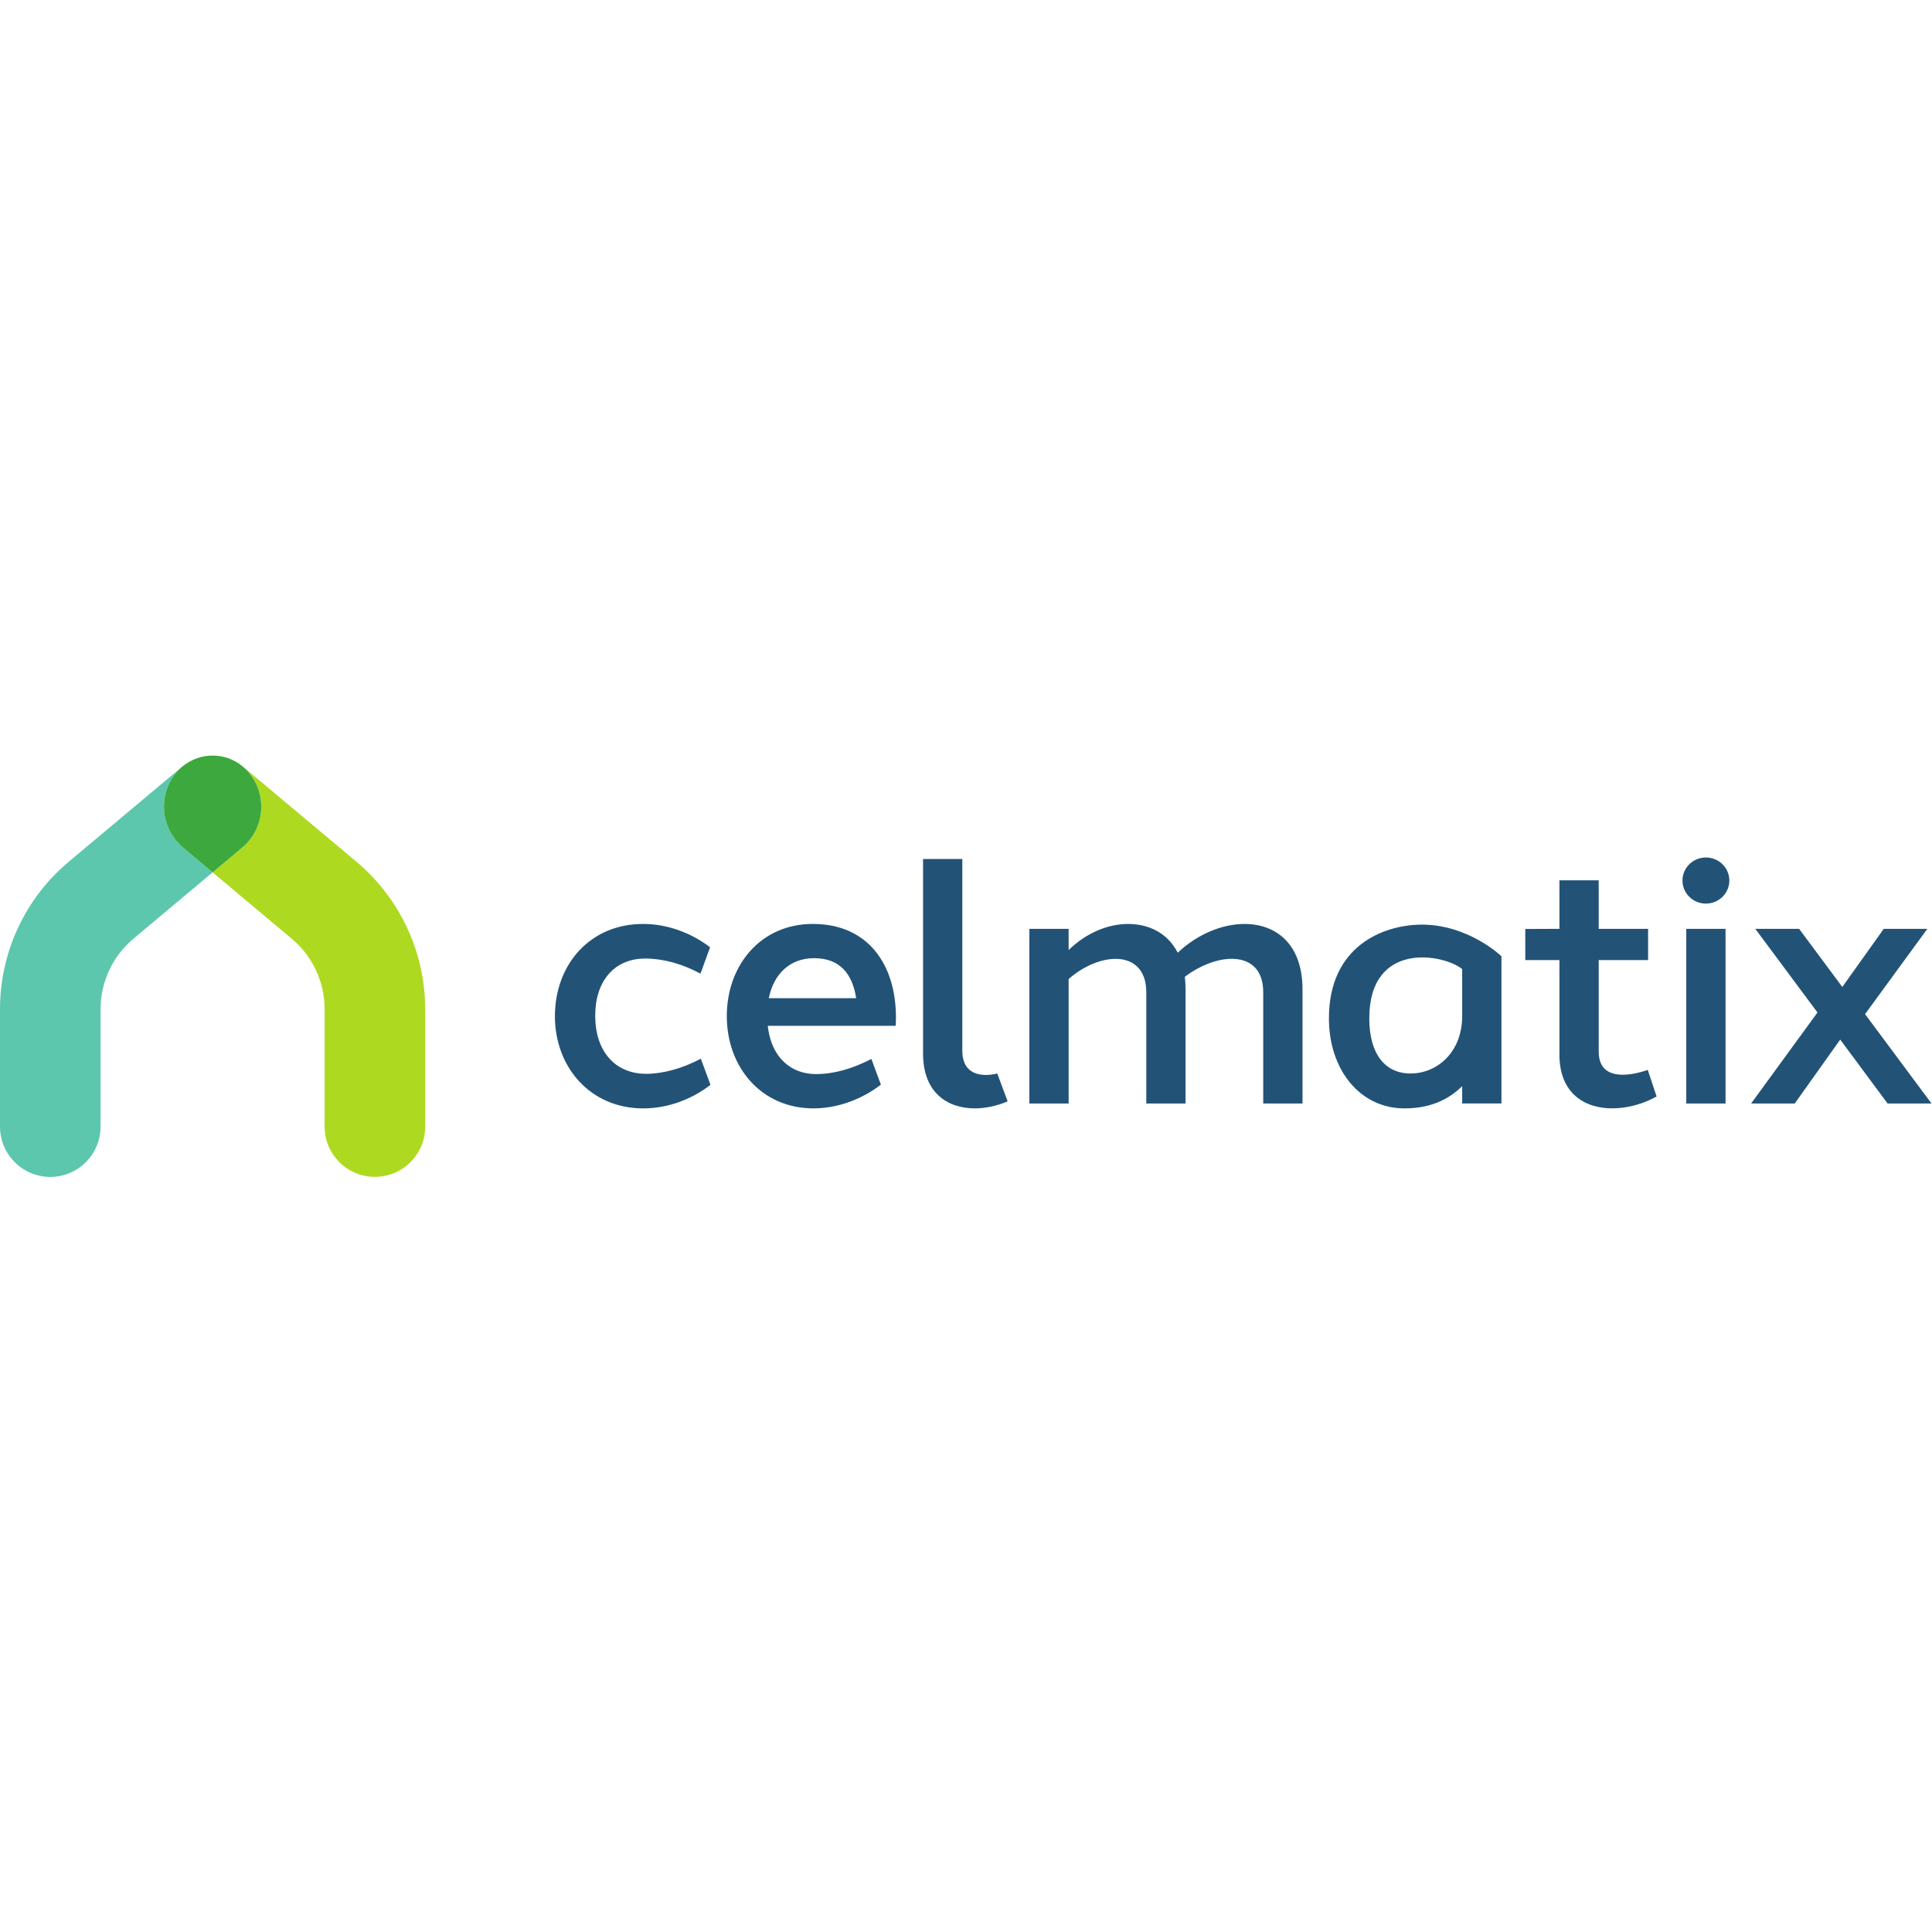
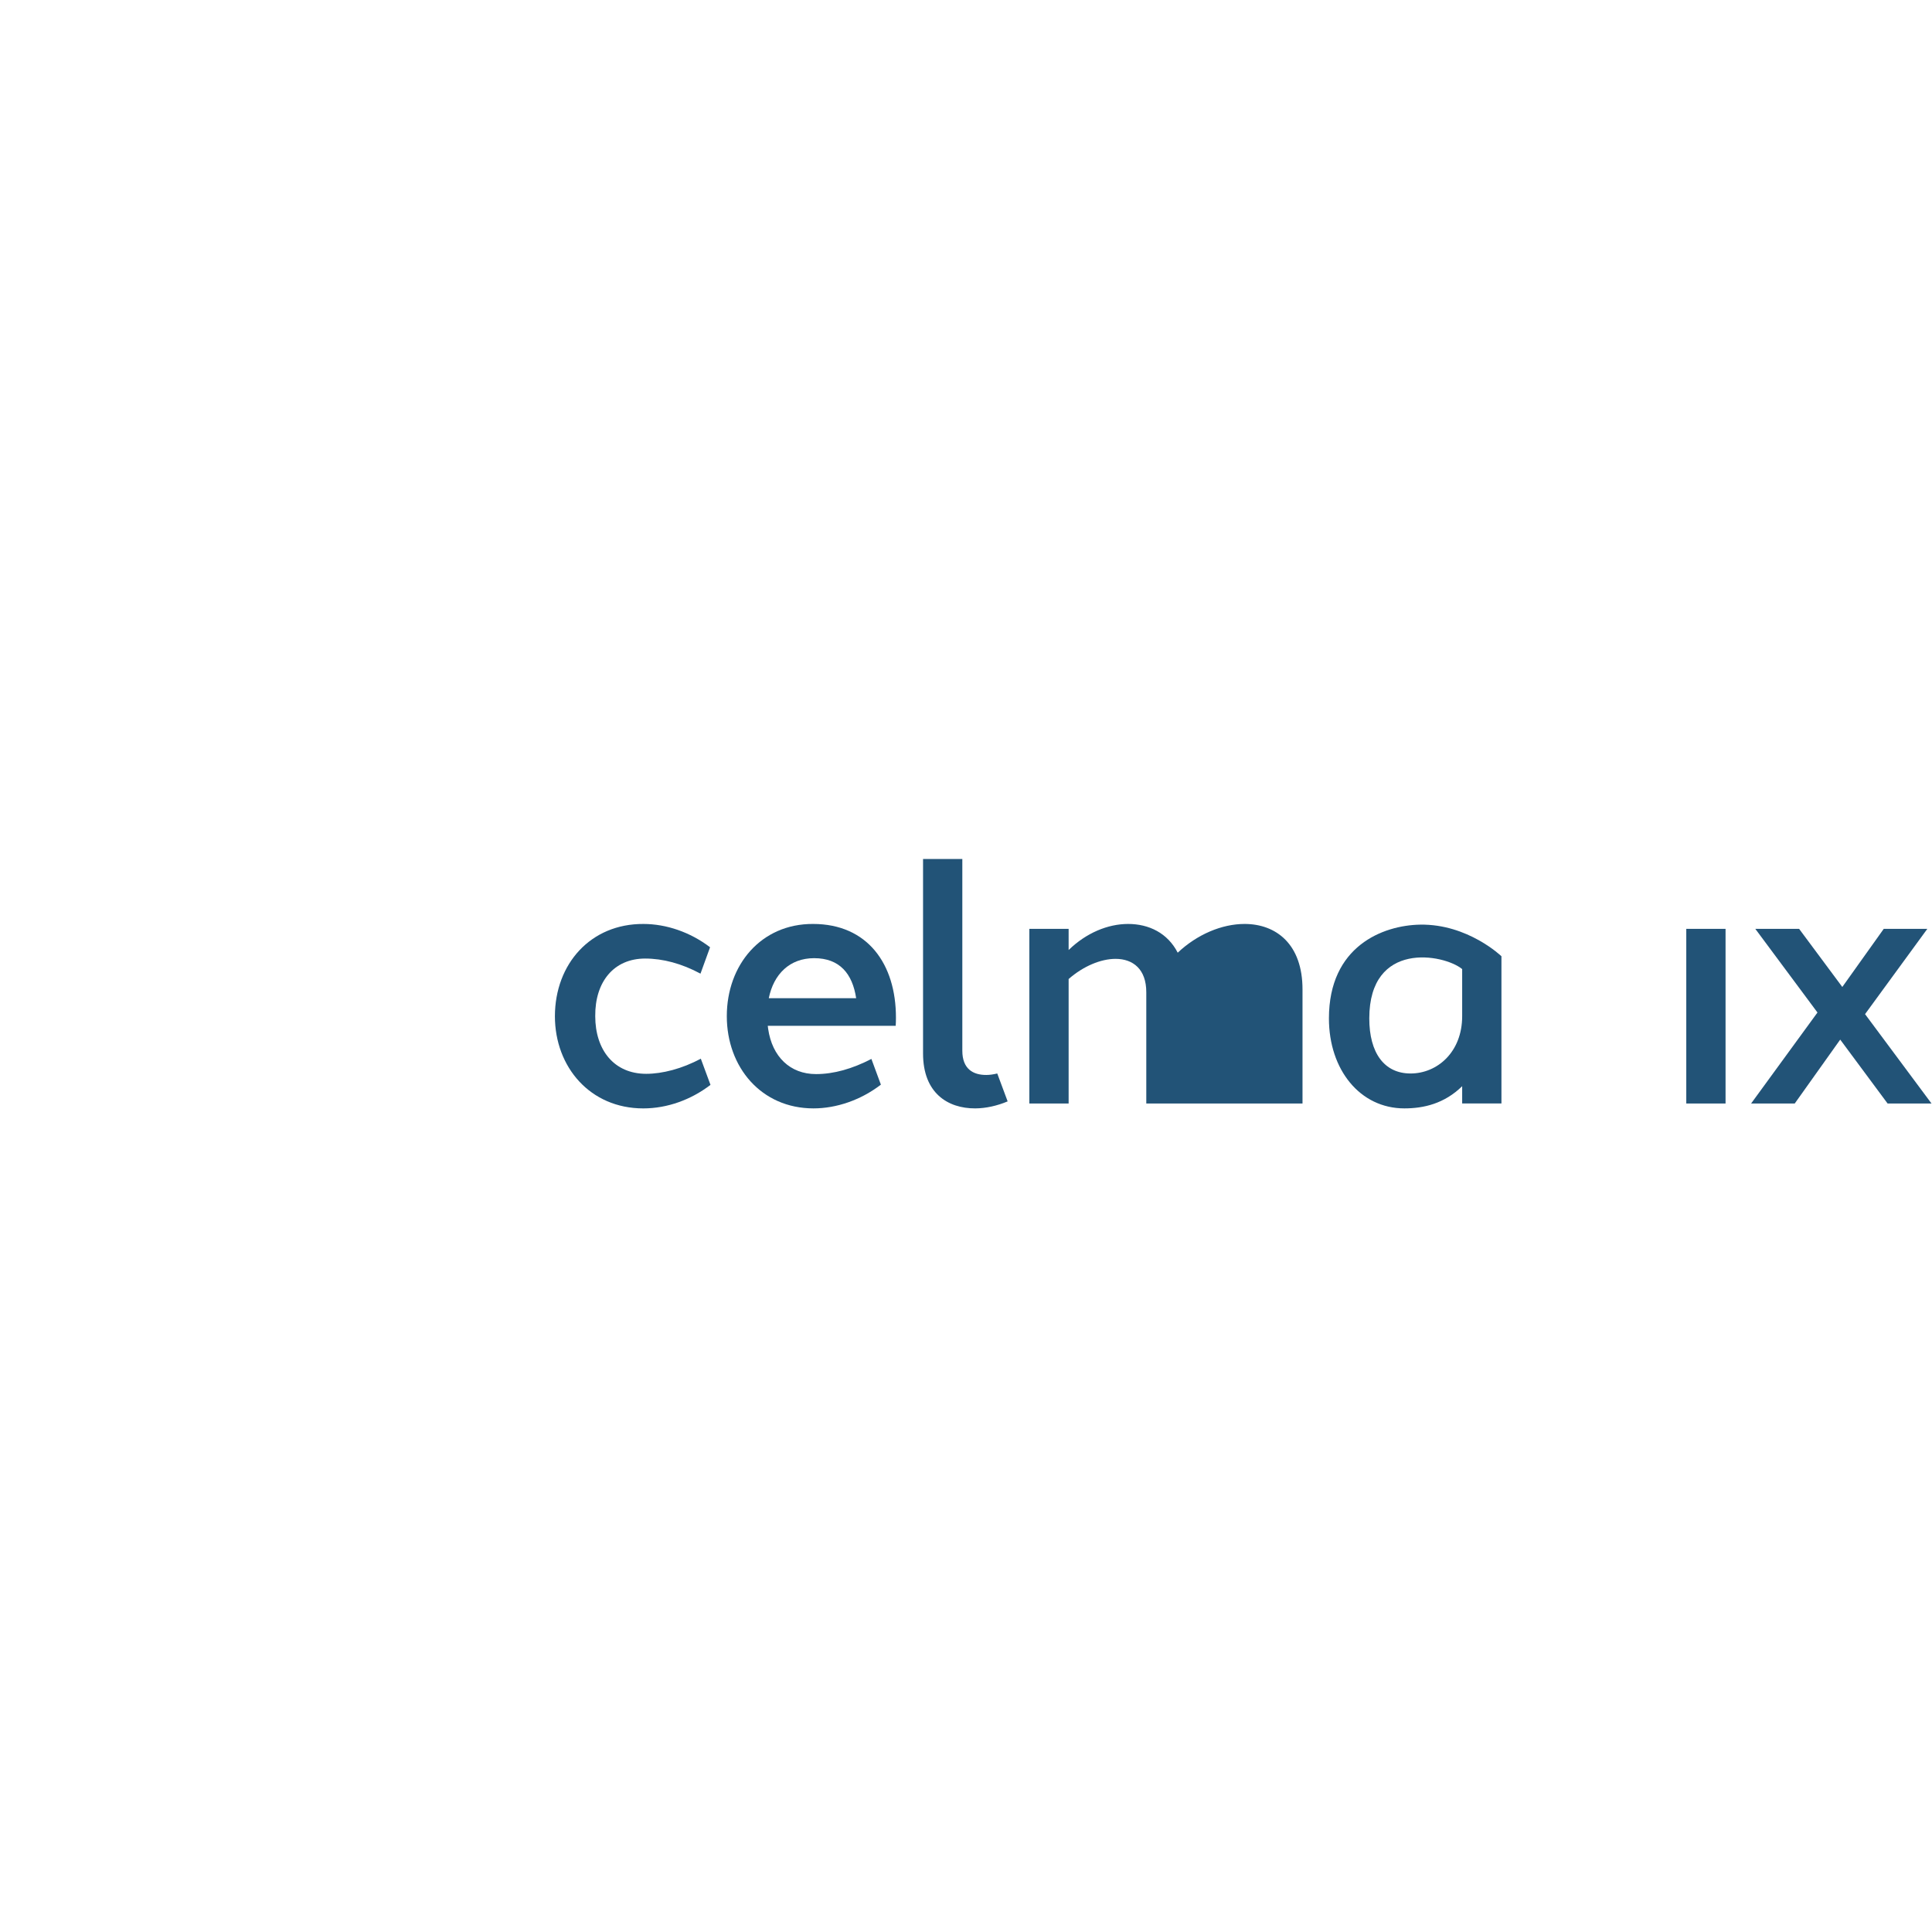
<svg xmlns="http://www.w3.org/2000/svg" viewBox="0 0 240 240" height="240" width="240" xml:space="preserve" id="svg2" version="1.1">
  <defs id="defs6">
    <clipPath id="clipPath18" clipPathUnits="userSpaceOnUse">
      <path id="path16" d="M 0,180 H 180 V 0 H 0 Z" />
    </clipPath>
  </defs>
  <g transform="matrix(1.333,0,0,-1.333,0,240)" id="g10">
    <g id="g12">
      <g clip-path="url(#clipPath18)" id="g14">
        <g transform="translate(15.31,104.291)" id="g20">
-           <path id="path22" style="fill:#5cc7ad;fill-opacity:1;fill-rule:nonzero;stroke:none" d="M 0,0 C -0.157,1.36 0.238,2.693 1.109,3.742 1.298,3.969 1.508,4.173 1.738,4.358 1.716,4.341 1.69,4.328 1.671,4.311 L -8.881,-4.532 c -4.088,-3.422 -6.429,-8.443 -6.429,-13.771 v -10.935 c 0,-2.588 2.097,-4.686 4.686,-4.686 2.586,0 4.685,2.098 4.685,4.686 v 10.935 c 0,2.55 1.12,4.95 3.076,6.588 l 7.364,6.171 -2.682,2.248 C 0.824,-2.461 0.148,-1.29 0,0" />
-         </g>
+           </g>
        <g transform="translate(33.196,99.76)" id="g24">
-           <path id="path26" style="fill:#adda20;fill-opacity:1;fill-rule:nonzero;stroke:none" d="m 0,0 -10.553,8.842 c -0.017,0.013 -0.036,0.024 -0.051,0.037 0.214,-0.176 0.416,-0.369 0.596,-0.584 0.852,-1.019 1.256,-2.306 1.14,-3.626 -0.116,-1.324 -0.74,-2.519 -1.757,-3.371 l -2.76,-2.311 7.366,-6.173 c 1.955,-1.635 3.075,-4.038 3.075,-6.585 v -10.935 c 0,-2.588 2.098,-4.682 4.686,-4.682 2.588,0 4.686,2.094 4.686,4.682 v 10.935 C 6.428,-8.456 4.072,-3.414 0,0" />
-         </g>
+           </g>
        <g transform="translate(23.188,108.053)" id="g28">
-           <path id="path30" style="fill:#3ca83d;fill-opacity:1;fill-rule:nonzero;stroke:none" d="m 0,0 c -0.18,0.215 -0.382,0.41 -0.596,0.586 -0.768,0.626 -1.728,0.993 -2.779,0.993 -1.041,0 -2.002,-0.367 -2.768,-0.98 0,0 -0.002,-0.002 -0.002,-0.004 -0.228,-0.183 -0.438,-0.389 -0.625,-0.614 -0.871,-1.051 -1.265,-2.382 -1.108,-3.742 0.148,-1.29 0.823,-2.464 1.819,-3.296 l 2.682,-2.251 2.759,2.315 c 1.017,0.85 1.642,2.047 1.758,3.369 C 1.255,-2.304 0.852,-1.017 0,0" />
-         </g>
+           </g>
        <g transform="translate(66.172,91.769)" id="g32">
          <path id="path34" style="fill:#225377;fill-opacity:1;fill-rule:nonzero;stroke:none" d="m 0,0 -0.893,-2.459 c -1.751,0.94 -3.502,1.407 -5.156,1.407 -2.911,0 -4.681,-2.158 -4.652,-5.369 0,-3.15 1.751,-5.373 4.753,-5.373 1.483,0 3.339,0.468 5.085,1.412 l 0.902,-2.441 c -1.796,-1.378 -4.006,-2.194 -6.266,-2.194 -4.935,0 -8.232,3.841 -8.232,8.596 0.01,4.884 3.342,8.622 8.254,8.592 C -4.094,2.171 -1.862,1.418 0,0" />
        </g>
        <g transform="translate(83.494,85.194)" id="g36">
          <path id="path38" style="fill:#225377;fill-opacity:1;fill-rule:nonzero;stroke:none" d="m 0,0 c 0.011,5.026 -2.661,8.747 -7.722,8.747 -4.843,0.023 -8.04,-3.811 -8.04,-8.593 0,-4.755 3.212,-8.595 8.076,-8.595 2.14,0 4.408,0.772 6.283,2.213 l -0.884,2.396 c -1.773,-0.919 -3.506,-1.412 -5.154,-1.412 -2.431,-0.005 -4.094,1.631 -4.467,4.21 -0.015,0.094 -0.026,0.192 -0.037,0.287 H -0.023 C -0.008,-0.498 0,-0.249 0,0 m -11.85,1.828 c 0.457,2.254 1.961,3.73 4.225,3.73 2.392,0 3.574,-1.461 3.917,-3.73 z" />
        </g>
        <g transform="translate(89.68,99.994)" id="g40">
          <path id="path42" style="fill:#225377;fill-opacity:1;fill-rule:nonzero;stroke:none" d="m 0,0 h -3.66 v -18.129 c 0,-3.674 2.293,-5.121 4.862,-5.112 0.993,0.004 2.043,0.241 3.021,0.653 l -0.968,2.6 C 2.901,-20.074 2.56,-20.125 2.245,-20.125 1.006,-20.134 0,-19.567 0,-17.868 Z" />
        </g>
        <g transform="translate(115.984,93.941)" id="g44">
-           <path id="path46" style="fill:#225377;fill-opacity:1;fill-rule:nonzero;stroke:none" d="M 0,0 C -2.118,0 -4.421,-0.972 -6.231,-2.678 -7.171,-0.848 -8.916,0 -10.854,0 c -1.889,0 -3.9,-0.833 -5.543,-2.429 v 1.972 h -3.661 v -16.276 h 3.661 v 11.601 c 1.371,1.201 3.005,1.879 4.376,1.879 1.619,-0.002 2.868,-0.955 2.861,-3.125 V -16.733 H -5.5 V -6.12 c 0,0.421 -0.023,0.82 -0.07,1.196 1.414,1.064 3.02,1.675 4.368,1.675 1.676,0.002 2.95,-0.939 2.939,-3.129 V -16.733 H 5.398 V -6.12 C 5.409,-1.888 2.941,0 0,0" />
+           <path id="path46" style="fill:#225377;fill-opacity:1;fill-rule:nonzero;stroke:none" d="M 0,0 C -2.118,0 -4.421,-0.972 -6.231,-2.678 -7.171,-0.848 -8.916,0 -10.854,0 c -1.889,0 -3.9,-0.833 -5.543,-2.429 v 1.972 h -3.661 v -16.276 h 3.661 v 11.601 c 1.371,1.201 3.005,1.879 4.376,1.879 1.619,-0.002 2.868,-0.955 2.861,-3.125 V -16.733 H -5.5 V -6.12 V -16.733 H 5.398 V -6.12 C 5.409,-1.888 2.941,0 0,0" />
        </g>
        <g transform="translate(153.559,80.336)" id="g48">
-           <path id="path50" style="fill:#225377;fill-opacity:1;fill-rule:nonzero;stroke:none" d="m 0,0 c -0.71,-0.244 -1.551,-0.441 -2.314,-0.446 -1.249,-0.004 -2.26,0.51 -2.26,2.15 v 8.534 h 4.602 v 2.912 h -4.602 v 4.521 h -3.66 V 13.15 h -0.153 l -3.028,-0.013 v -2.899 h 3.181 v -8.8 c 0,-3.635 2.353,-5.03 4.956,-5.017 1.403,0.005 2.88,0.417 4.098,1.107 z" />
-         </g>
+           </g>
        <path id="path52" style="fill:#225377;fill-opacity:1;fill-rule:nonzero;stroke:none" d="m 157.146,77.208 h 3.66 v 16.276 h -3.66 z" />
        <g transform="translate(161.159,97.987)" id="g54">
-           <path id="path56" style="fill:#225377;fill-opacity:1;fill-rule:nonzero;stroke:none" d="m 0,0 c 0,1.187 -0.977,2.148 -2.185,2.148 -1.206,0 -2.184,-0.961 -2.184,-2.148 0,-1.187 0.978,-2.15 2.184,-2.15 C -0.977,-2.15 0,-1.187 0,0" />
-         </g>
+           </g>
        <g transform="translate(175.548,93.484)" id="g58">
          <path id="path60" style="fill:#225377;fill-opacity:1;fill-rule:nonzero;stroke:none" d="M 0,0 -3.862,-5.416 -7.886,0 h -4.083 l 5.793,-7.796 -6.185,-8.48 h 4.066 l 4.239,5.956 4.416,-5.956 H 4.452 L -1.742,-7.947 4.062,0 Z" />
        </g>
        <g transform="translate(123.844,85.139)" id="g62">
          <path id="path64" style="fill:#225377;fill-opacity:1;fill-rule:nonzero;stroke:none" d="m 0,0 c 0,-4.785 2.898,-8.386 7.031,-8.386 1.805,0 3.727,0.443 5.386,2.069 v -1.61 h 3.66 V 5.792 c 0,0 -3.128,3.019 -7.574,2.946 C 5.031,8.678 0,6.736 0,0 m 12.417,0.205 c 0,-3.351 -2.326,-5.338 -4.809,-5.338 -2.444,0 -3.847,1.905 -3.847,5.133 0,7.274 6.937,6.004 8.656,4.597 z" />
        </g>
      </g>
    </g>
  </g>
</svg>